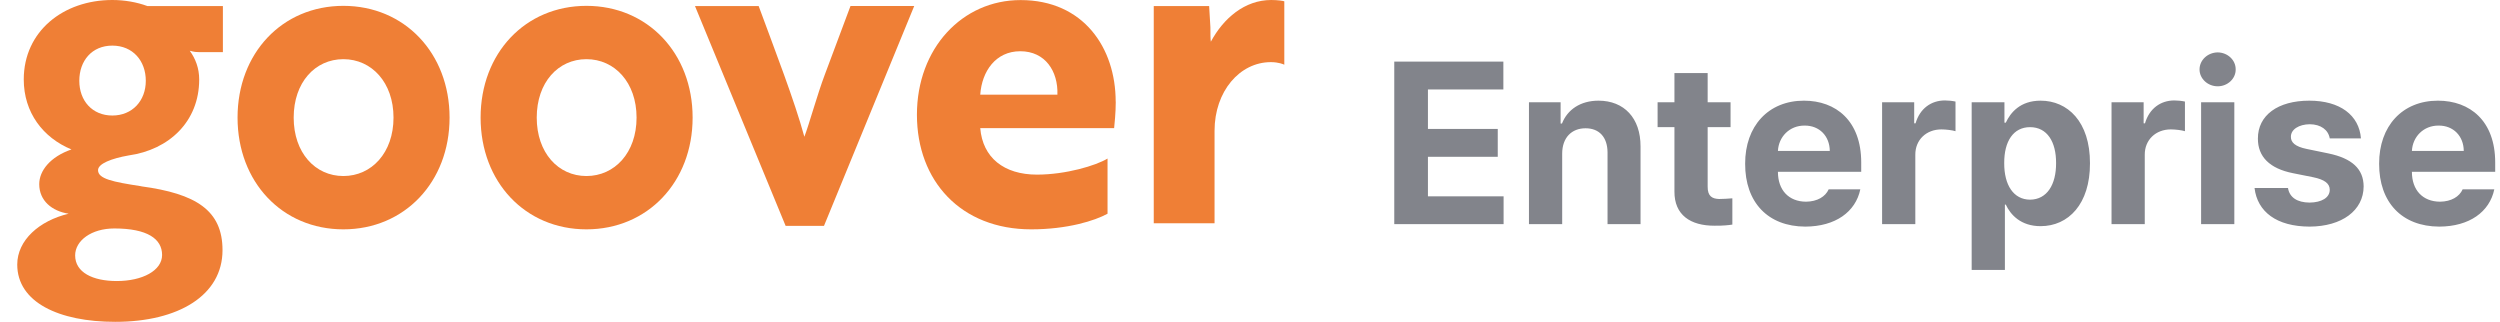
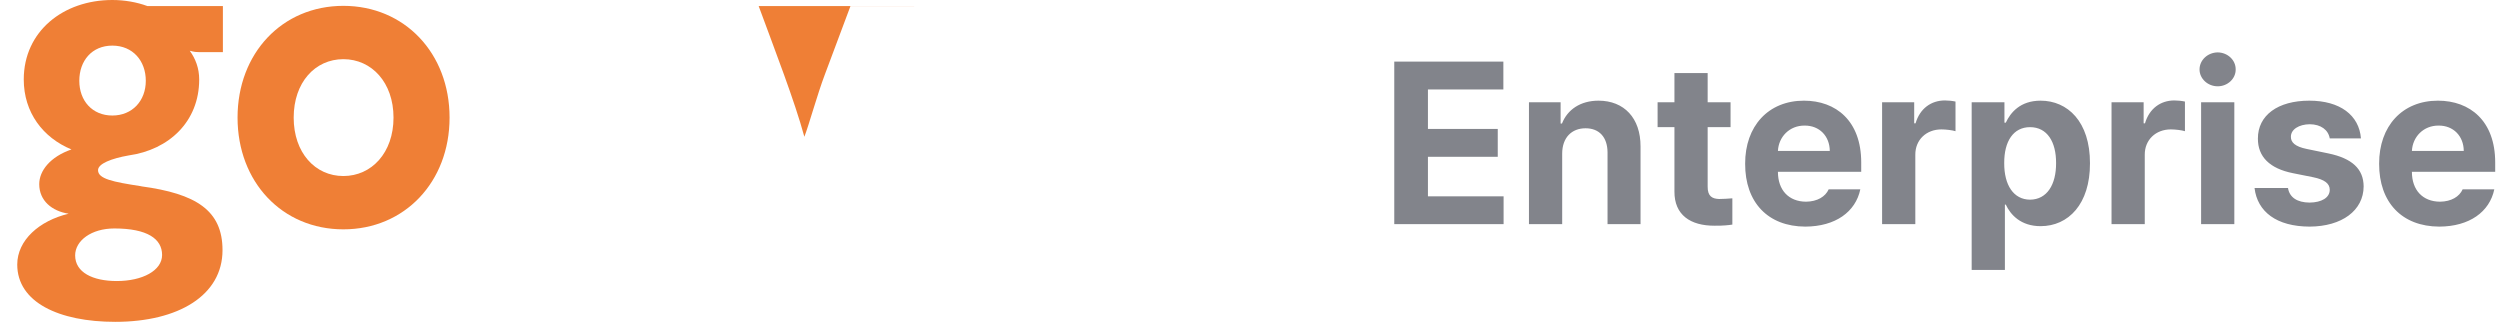
<svg xmlns="http://www.w3.org/2000/svg" width="435" height="56" viewBox="0 0 435 56" fill="none">
  <g clip-path="url(#clip0_235_20659)">
    <g clip-path="url(#clip1_235_20659)">
      <path d="M24.583 32.42C34.093 33.708 38.718 36.582 38.718 43.527C38.718 51.387 31.052 56 20.047 56C10.255 56 3 52.598 3 46.027C3 41.8 6.84 38.398 11.943 37.187C9.03 36.736 6.827 34.919 6.827 32.046C6.827 29.701 8.747 27.278 12.432 26.003C7.471 23.954 4.134 19.573 4.134 13.826C4.134 5.438 11.028 0 19.545 0C21.671 0 23.81 0.374 25.653 1.057H38.783V9.071H34.66C33.526 9.071 33.306 8.839 33.023 8.839C34.015 10.205 34.66 11.867 34.66 13.826C34.66 21.158 29.402 26.067 22.38 27.047C19.403 27.575 17.058 28.477 17.058 29.611C17.058 31.118 19.609 31.647 24.583 32.407V32.42ZM28.204 44.364C28.204 41.568 25.653 39.752 19.893 39.752C15.911 39.752 13.076 41.865 13.076 44.442C13.076 47.392 16.13 48.9 20.318 48.9C24.789 48.9 28.204 47.083 28.204 44.364ZM25.369 14.058C25.369 10.579 23.101 7.937 19.545 7.937C15.989 7.937 13.798 10.579 13.798 14.058C13.798 17.537 16.066 20.101 19.545 20.101C23.024 20.101 25.369 17.537 25.369 14.058Z" fill="#EF7F36" />
      <path d="M78.225 20.462C78.225 31.66 70.403 39.906 59.747 39.906C49.091 39.906 41.334 31.66 41.334 20.462C41.334 9.265 49.091 1.018 59.747 1.018C70.403 1.018 78.225 9.265 78.225 20.462ZM68.471 20.462C68.471 14.354 64.669 10.296 59.747 10.296C54.825 10.296 51.101 14.342 51.101 20.462C51.101 26.583 54.838 30.629 59.747 30.629C64.657 30.629 68.471 26.583 68.471 20.462Z" fill="#EF7F36" />
-       <path d="M120.516 20.462C120.516 31.66 112.694 39.906 102.038 39.906C91.382 39.906 83.625 31.66 83.625 20.462C83.625 9.265 91.382 1.018 102.038 1.018C112.694 1.018 120.516 9.265 120.516 20.462ZM110.762 20.462C110.762 14.354 106.96 10.296 102.038 10.296C97.116 10.296 93.392 14.342 93.392 20.462C93.392 26.583 97.129 30.629 102.038 30.629C106.948 30.629 110.762 26.583 110.762 20.462Z" fill="#EF7F36" />
-       <path d="M159.069 1.057L143.374 39.301H136.699L120.928 1.057H132.009C134.844 8.762 138.259 17.537 139.959 23.8C140.746 21.764 142.227 16.39 143.516 12.989L147.987 1.044H159.069V1.057Z" fill="#EF7F36" />
-       <path d="M194.142 17.679C194.142 19.715 193.923 21.531 193.859 22.292H170.562C170.987 27.433 174.685 30.384 180.432 30.384C185.47 30.384 190.728 28.799 192.712 27.587V37.187C190.509 38.398 185.754 39.906 179.427 39.906C167.212 39.906 159.545 31.517 159.545 19.959C159.545 8.401 167.431 0.013 177.585 0.013C188.524 0.013 194.129 8.324 194.129 17.692L194.142 17.679ZM177.52 8.917C173.255 8.917 170.845 12.396 170.562 16.467H183.989C184.13 12.383 181.862 8.917 177.533 8.917H177.52Z" fill="#EF7F36" />
-       <path d="M200.74 1.057H210.391L210.61 4.755C210.61 5.889 210.61 6.791 210.688 7.254C212.891 3.17 216.576 0 221.202 0C222.336 0 223.328 0.155 223.47 0.232V11.262C223.328 11.184 222.478 10.811 221.125 10.811C215.726 10.811 211.332 15.875 211.332 22.756V38.849H200.753V1.057H200.74Z" fill="#EF7F36" />
+       <path d="M159.069 1.057H136.699L120.928 1.057H132.009C134.844 8.762 138.259 17.537 139.959 23.8C140.746 21.764 142.227 16.39 143.516 12.989L147.987 1.044H159.069V1.057Z" fill="#EF7F36" />
    </g>
    <path d="M242.602 39V10.719H261.586V15.562H248.461V22.438H260.609V27.281H248.461V34.156H261.625V39H242.602ZM271.82 26.734V39H266.039V17.789H271.547V21.5H271.781C272.738 19.059 275.004 17.516 278.148 17.516C282.582 17.516 285.473 20.543 285.453 25.484V39H279.711V26.5C279.691 23.883 278.285 22.32 275.883 22.32C273.48 22.32 271.82 23.941 271.82 26.734ZM301.117 17.789V22.125H297.133V32.477C297.113 34.176 297.953 34.586 299.125 34.625C299.711 34.625 300.727 34.566 301.43 34.508V39.078C300.805 39.176 299.77 39.293 298.344 39.273C294.164 39.293 291.312 37.418 291.352 33.297V22.125H288.422V17.789H291.352V12.711H297.133V17.789H301.117ZM314.125 39.43C307.621 39.41 303.637 35.211 303.656 28.492C303.637 21.949 307.68 17.516 313.891 17.516C319.457 17.516 323.852 21.031 323.852 28.258V29.898H309.359C309.359 33.102 311.254 35.074 314.242 35.094C316.215 35.074 317.621 34.215 318.188 32.945H323.695C322.875 36.871 319.359 39.41 314.125 39.43ZM309.359 26.266H318.383C318.363 23.688 316.586 21.832 314.008 21.852C311.352 21.832 309.477 23.824 309.359 26.266ZM327.484 39V17.789H333.07V21.461H333.305C334.066 18.863 336.039 17.477 338.422 17.477C339.008 17.477 339.75 17.555 340.258 17.672V22.828C339.711 22.652 338.598 22.516 337.797 22.516C335.18 22.516 333.246 24.332 333.266 26.93V39H327.484ZM343.07 46.969V17.789H348.773V21.344H349.008C349.809 19.625 351.488 17.516 355.062 17.516C359.75 17.516 363.676 21.148 363.656 28.414C363.676 35.504 359.906 39.352 355.062 39.352C351.605 39.352 349.828 37.359 349.008 35.602H348.852V46.969H343.07ZM348.734 28.375C348.715 32.203 350.355 34.723 353.227 34.742C356.176 34.723 357.777 32.125 357.758 28.375C357.777 24.684 356.215 22.125 353.227 22.125C350.336 22.125 348.715 24.566 348.734 28.375ZM367.406 39V17.789H372.992V21.461H373.227C373.988 18.863 375.961 17.477 378.344 17.477C378.93 17.477 379.672 17.555 380.18 17.672V22.828C379.633 22.652 378.52 22.516 377.719 22.516C375.102 22.516 373.168 24.332 373.188 26.93V39H367.406ZM382.992 39V17.789H388.773V39H382.992ZM382.719 12.086C382.719 10.445 384.145 9.137 385.883 9.117C387.602 9.137 389.027 10.445 389.008 12.086C389.027 13.688 387.602 15.016 385.883 15.016C384.145 15.016 382.719 13.688 382.719 12.086ZM405.375 24.078C405.121 22.594 403.832 21.637 401.898 21.617C400.023 21.637 398.598 22.516 398.617 23.805C398.598 24.762 399.34 25.504 401.352 25.914L405.141 26.695C409.262 27.555 411.254 29.391 411.273 32.438C411.254 36.617 407.504 39.41 401.859 39.43C396.137 39.41 392.777 36.852 392.289 32.711H398.109C398.383 34.371 399.73 35.23 401.859 35.25C403.969 35.23 405.375 34.391 405.375 33.023C405.375 31.93 404.477 31.246 402.484 30.836L398.969 30.133C394.926 29.332 392.855 27.262 392.875 24.117C392.855 20.055 396.352 17.516 401.82 17.516C407.172 17.516 410.492 20.055 410.805 24.078H405.375ZM424.438 39.43C417.934 39.41 413.949 35.211 413.969 28.492C413.949 21.949 417.992 17.516 424.203 17.516C429.77 17.516 434.164 21.031 434.164 28.258V29.898H419.672C419.672 33.102 421.566 35.074 424.555 35.094C426.527 35.074 427.934 34.215 428.5 32.945H434.008C433.188 36.871 429.672 39.41 424.438 39.43ZM419.672 26.266H428.695C428.676 23.688 426.898 21.832 424.32 21.852C421.664 21.832 419.789 23.824 419.672 26.266Z" fill="#82848B" />
  </g>
  <defs>
    <clipPath id="clip0_235_20659">
      <rect width="435" height="56" fill="white" />
    </clipPath>
    <clipPath id="clip1_235_20659">
      <rect width="220.469" height="56" fill="white" transform="translate(3)" />
    </clipPath>
  </defs>
</svg>